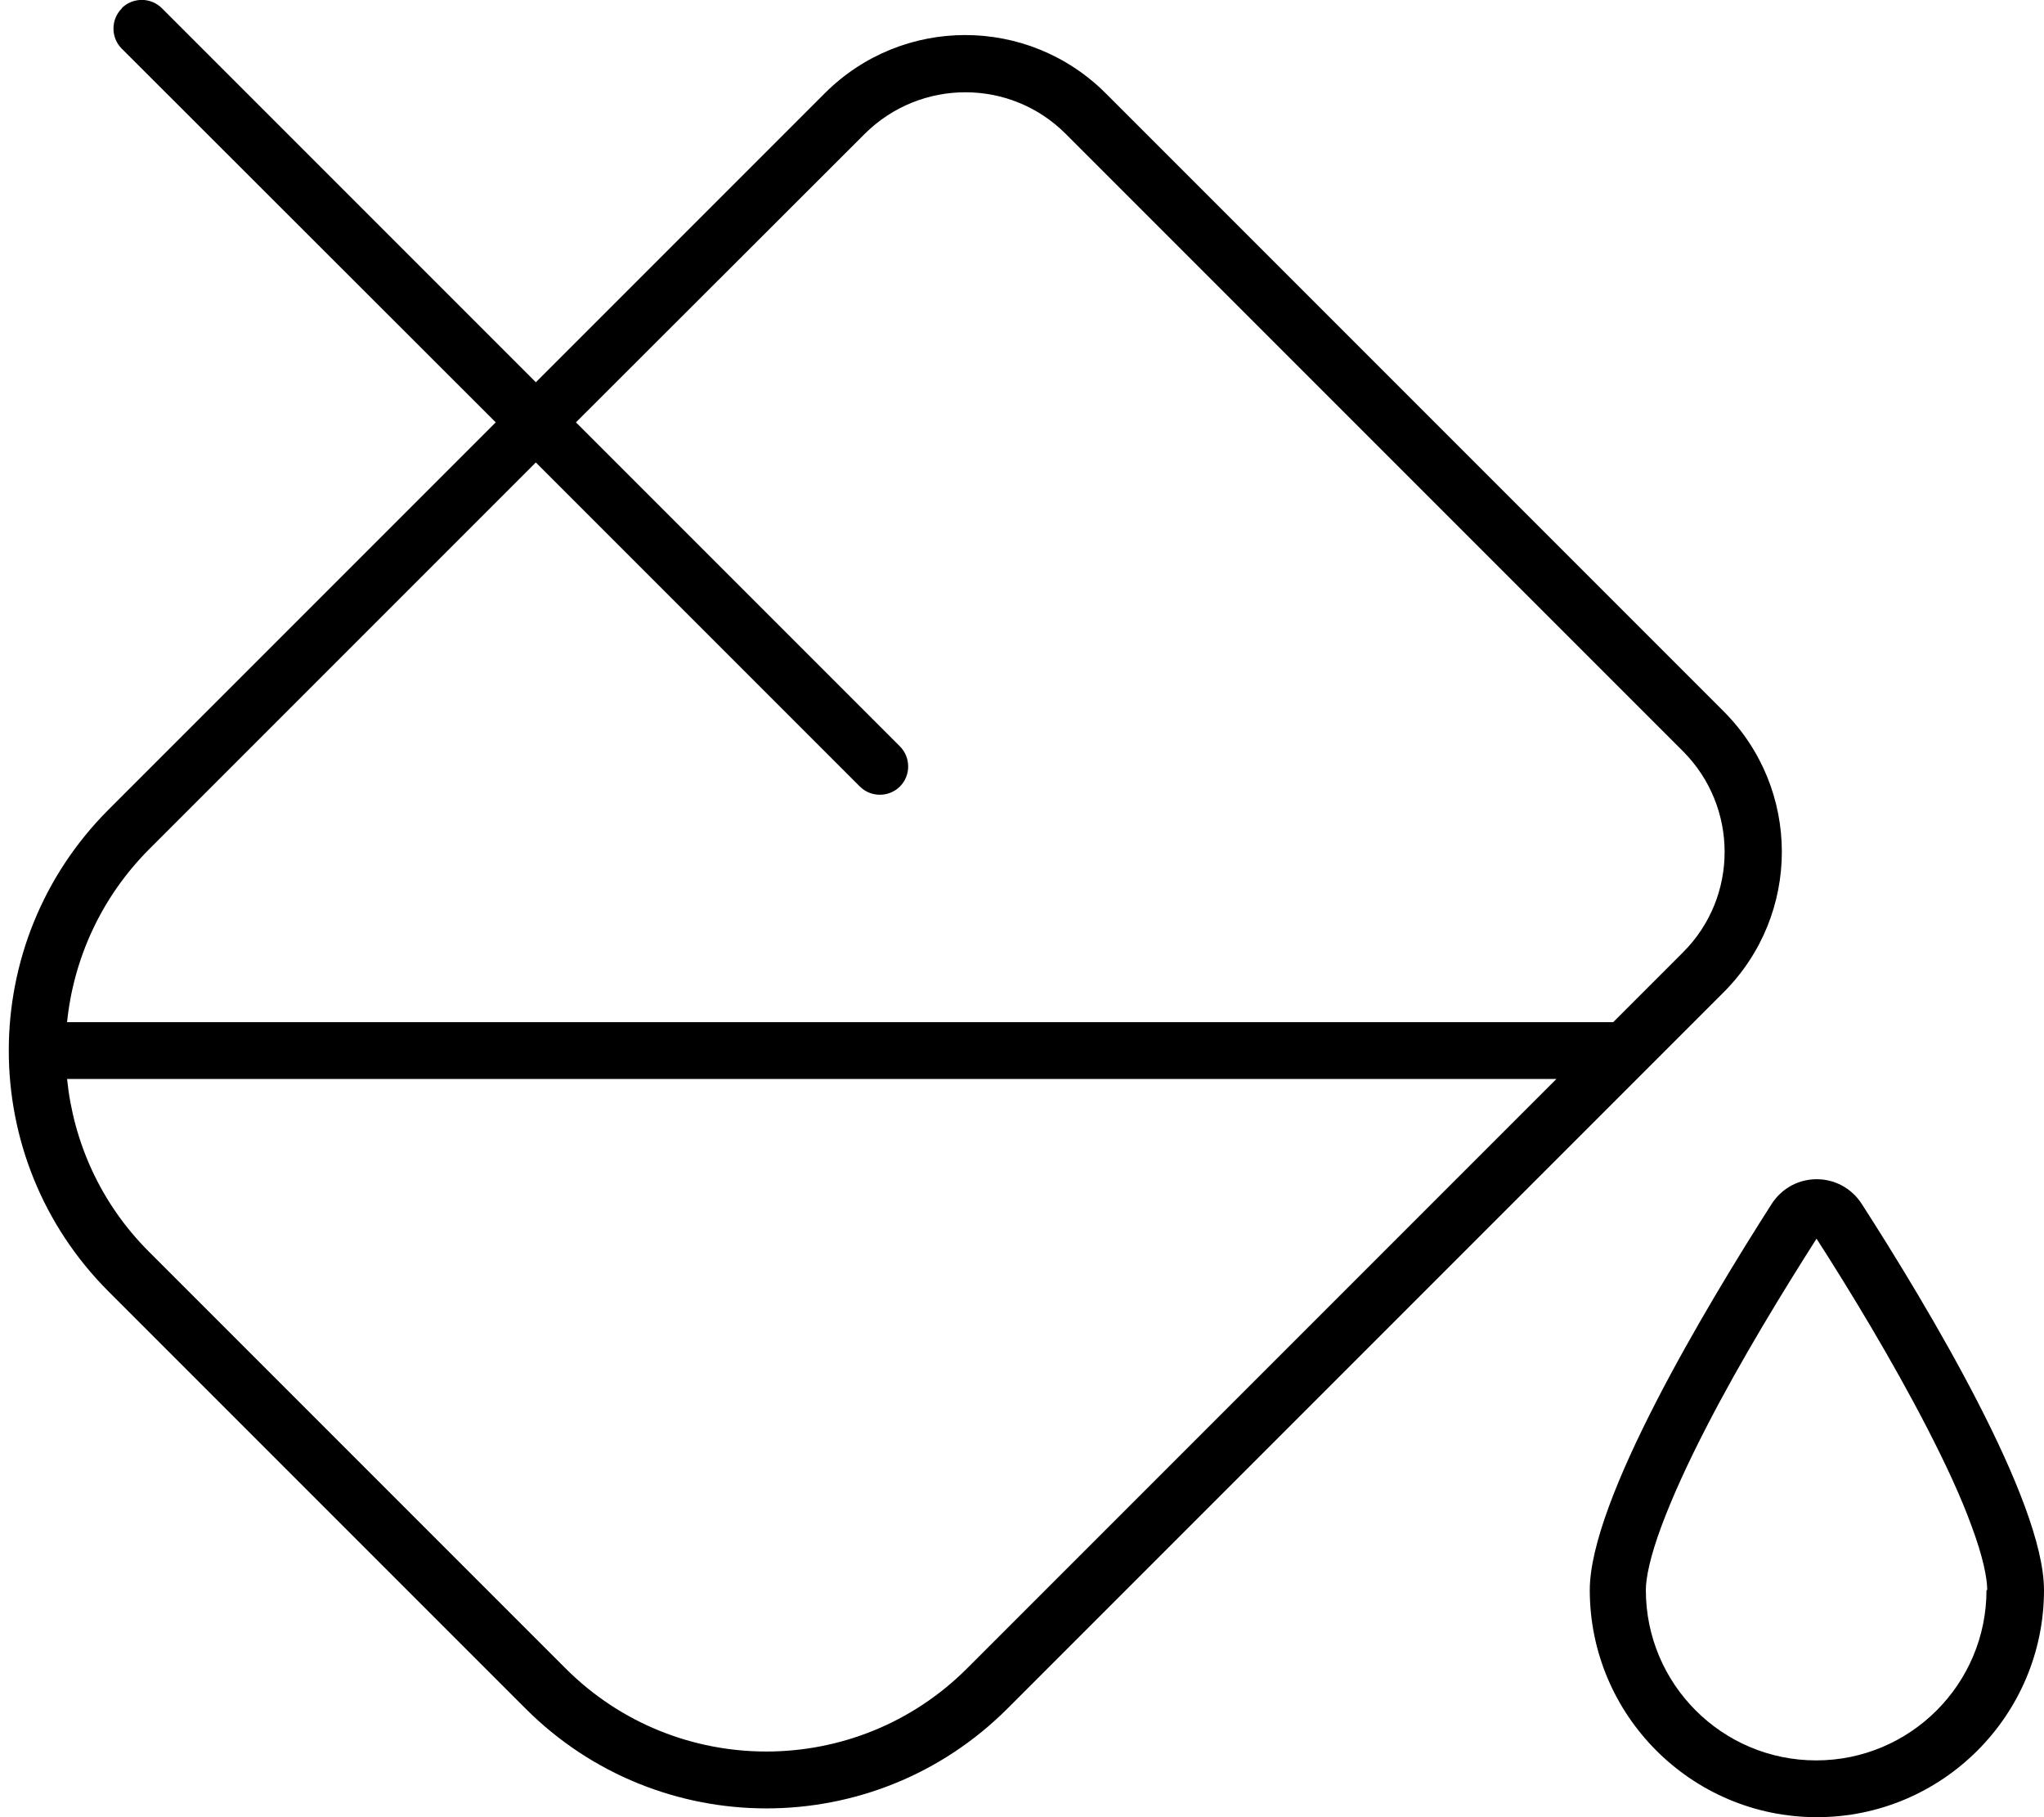
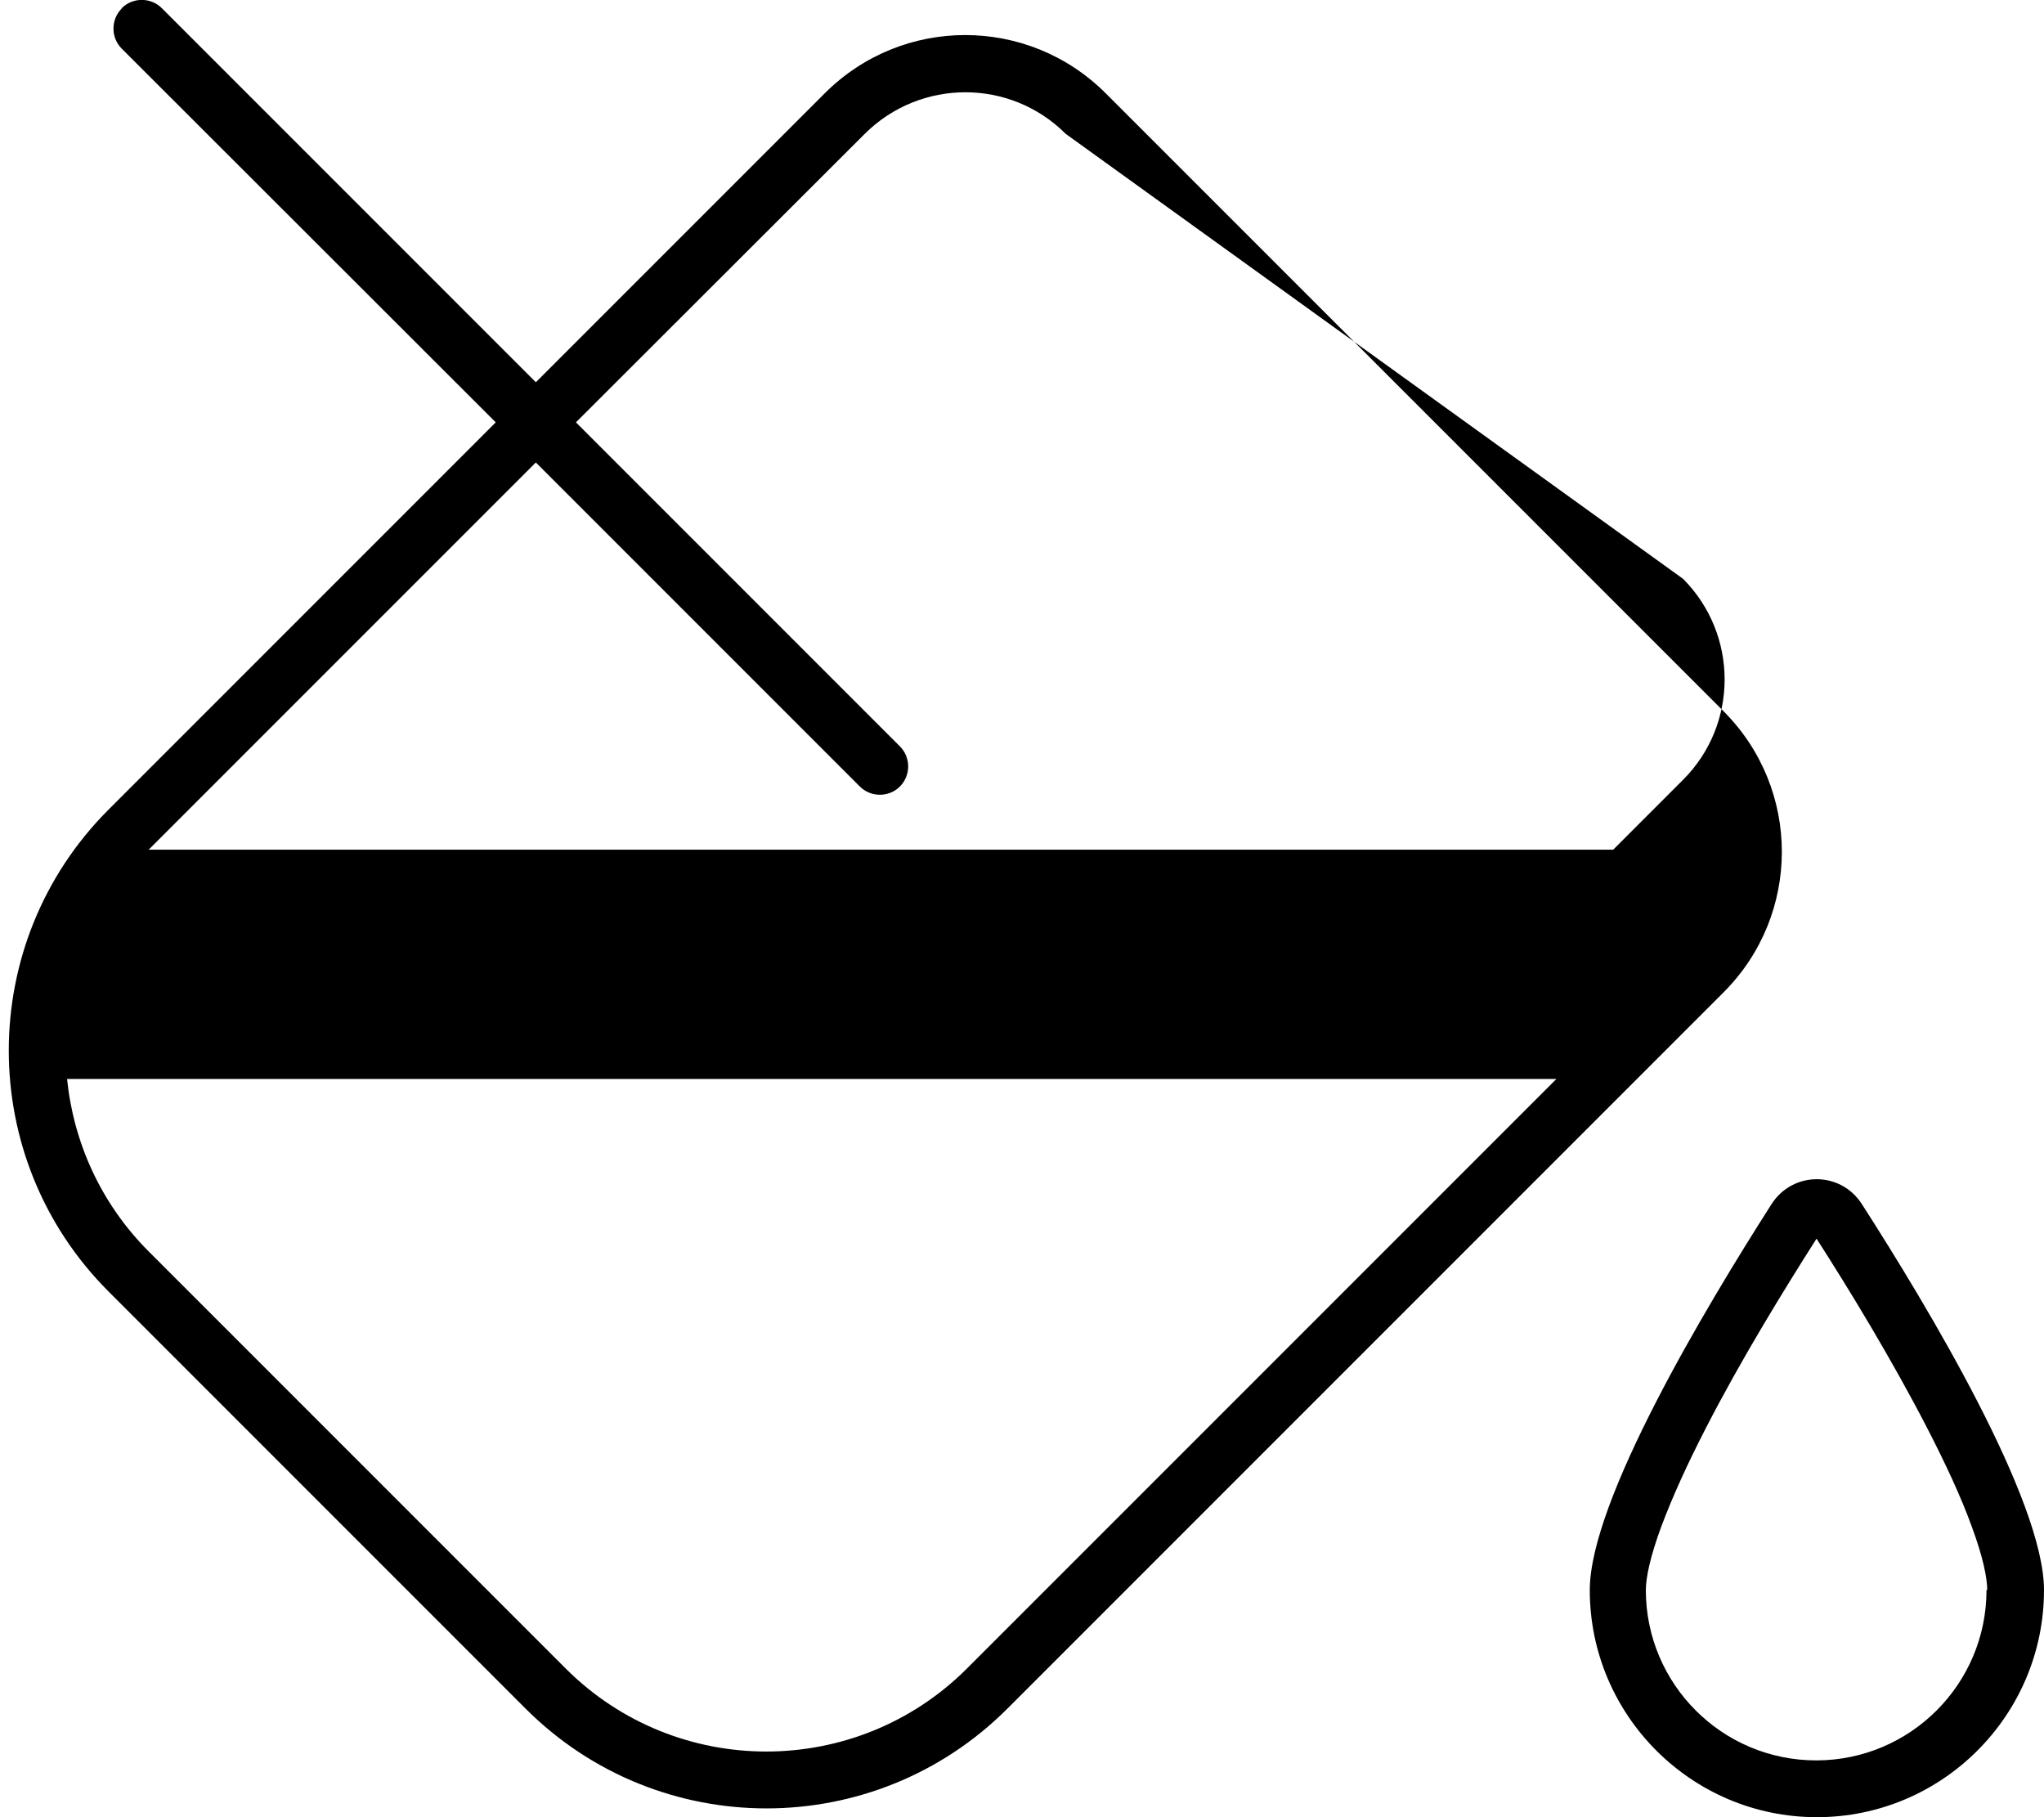
<svg xmlns="http://www.w3.org/2000/svg" viewBox="0 0 576 512">
-   <path d="M34.3 2.3c3.1-3.1 8.2-3.1 11.3 0L151 107.7l81.4-81.4c21.9-21.9 57.3-21.9 79.2 0L485.7 200.4c21.9 21.9 21.9 57.3 0 79.2L283.9 481.4c-37.5 37.5-98.3 37.5-135.8 0L30.6 363.9c-37.5-37.5-37.5-98.3 0-135.8L139.7 119 34.3 13.7c-3.1-3.1-3.1-8.2 0-11.3zm208 219.3L151 130.3 41.9 239.4C28.4 253 20.7 270.3 18.9 288H454.6l19.7-19.7c15.6-15.6 15.6-40.9 0-56.6L300.3 37.7c-15.6-15.6-40.9-15.6-56.6 0L162.3 119l91.3 91.3c3.1 3.1 3.1 8.2 0 11.3s-8.2 3.1-11.3 0zM18.9 304c1.8 17.7 9.4 35 23 48.6L159.4 470.1c31.2 31.2 81.9 31.2 113.1 0L438.6 304H18.9zM560 448c0-3.4-1.2-9.4-4.4-18c-3-8.3-7.4-17.7-12.5-27.6c-9.9-19.2-22-39.1-31.2-53.4c-9.1 14.3-21.3 34.1-31.2 53.4c-5.1 9.9-9.4 19.3-12.5 27.6c-3.2 8.6-4.4 14.6-4.4 18c0 26.5 21.5 48 48 48s48-21.5 48-48zm16 0c0 35.3-28.7 64-64 64s-64-28.7-64-64c0-25.2 32.6-79.6 51.2-108.7c6-9.4 19.5-9.4 25.5 0C543.4 368.4 576 422.8 576 448z" />
+   <path d="M34.3 2.3c3.1-3.1 8.2-3.1 11.3 0L151 107.7l81.4-81.4c21.9-21.9 57.3-21.9 79.2 0L485.7 200.4c21.9 21.9 21.9 57.3 0 79.2L283.9 481.4c-37.5 37.5-98.3 37.5-135.8 0L30.6 363.9c-37.5-37.5-37.5-98.3 0-135.8L139.7 119 34.3 13.7c-3.1-3.1-3.1-8.2 0-11.3zm208 219.3L151 130.3 41.9 239.4H454.6l19.7-19.7c15.6-15.6 15.6-40.9 0-56.6L300.3 37.7c-15.6-15.6-40.9-15.6-56.6 0L162.3 119l91.3 91.3c3.1 3.1 3.1 8.2 0 11.3s-8.2 3.1-11.3 0zM18.9 304c1.8 17.7 9.4 35 23 48.6L159.4 470.1c31.2 31.2 81.9 31.2 113.1 0L438.6 304H18.9zM560 448c0-3.4-1.2-9.4-4.4-18c-3-8.3-7.4-17.7-12.5-27.6c-9.9-19.2-22-39.1-31.2-53.4c-9.1 14.3-21.3 34.1-31.2 53.4c-5.1 9.9-9.4 19.3-12.5 27.6c-3.2 8.6-4.4 14.6-4.4 18c0 26.5 21.5 48 48 48s48-21.5 48-48zm16 0c0 35.3-28.7 64-64 64s-64-28.7-64-64c0-25.2 32.6-79.6 51.2-108.7c6-9.4 19.5-9.4 25.5 0C543.4 368.4 576 422.8 576 448z" />
</svg>